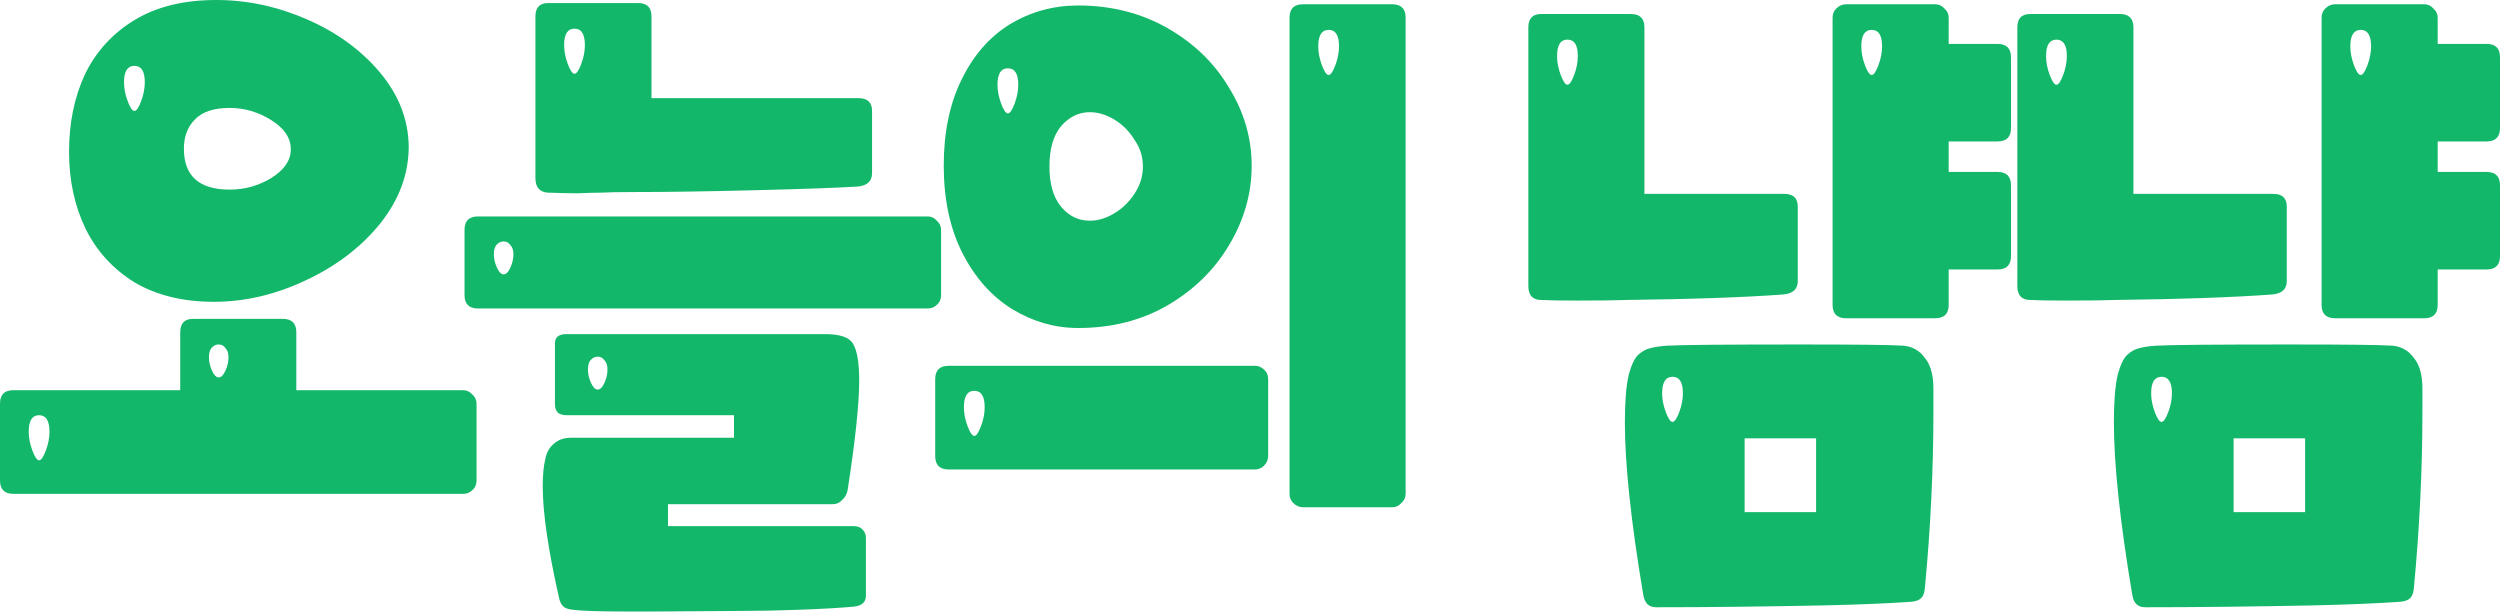
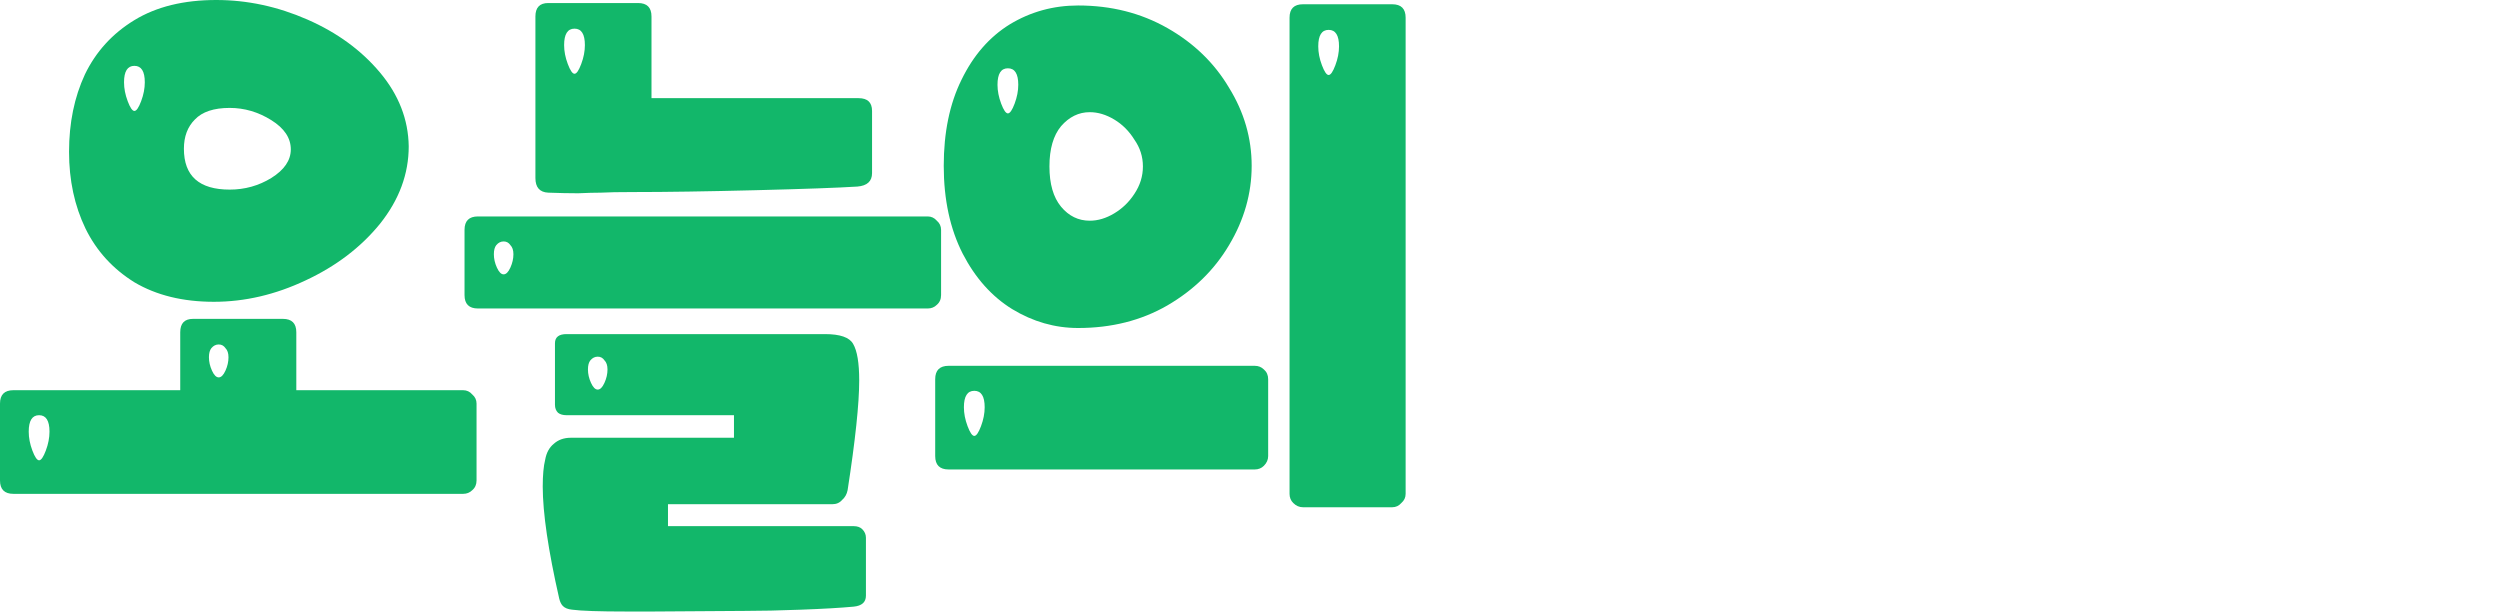
<svg xmlns="http://www.w3.org/2000/svg" width="139" height="34" viewBox="0 0 139 34" fill="none">
-   <path d="M138.253 2.441C138.751 2.441 139 2.689 139 3.186V7.119C139 7.616 138.751 7.864 138.253 7.864H135.535V9.559H138.253C138.751 9.559 139 9.808 139 10.305V14.237C139 14.735 138.751 14.983 138.253 14.983H135.535V16.949C135.535 17.446 135.286 17.695 134.788 17.695H129.828C129.33 17.695 129.081 17.446 129.081 16.949V0.983C129.081 0.78 129.149 0.61 129.285 0.475C129.443 0.316 129.625 0.237 129.828 0.237H134.788C134.992 0.237 135.162 0.316 135.297 0.475C135.456 0.61 135.535 0.78 135.535 0.983V2.441H138.253ZM112.164 1.525C112.164 1.028 112.402 0.78 112.878 0.78H117.871C118.369 0.78 118.619 1.028 118.619 1.525V10.78H126.397C126.896 10.78 127.145 11.017 127.145 11.492V15.627C127.145 16.079 126.873 16.328 126.33 16.373C124.201 16.531 121.291 16.633 117.599 16.678C117.056 16.701 116.15 16.712 114.882 16.712C113.953 16.712 113.285 16.701 112.878 16.678C112.402 16.678 112.164 16.418 112.164 15.898V1.525ZM113.761 3.119C113.761 3.458 113.829 3.808 113.965 4.17C114.101 4.531 114.225 4.712 114.338 4.712C114.452 4.712 114.576 4.531 114.712 4.17C114.848 3.808 114.916 3.458 114.916 3.119C114.916 2.508 114.723 2.203 114.338 2.203C113.953 2.203 113.761 2.508 113.761 3.119ZM118.313 19.695C118.517 19.514 118.732 19.401 118.958 19.356C119.207 19.288 119.513 19.243 119.875 19.22C120.691 19.175 123.159 19.153 127.281 19.153C130.428 19.153 132.342 19.175 133.021 19.22C133.52 19.266 133.916 19.491 134.21 19.898C134.527 20.282 134.686 20.848 134.686 21.593V22.949C134.686 26.113 134.527 29.367 134.21 32.712C134.188 32.961 134.12 33.141 134.007 33.254C133.893 33.367 133.712 33.435 133.463 33.458C132.195 33.548 130.564 33.616 128.572 33.661C125.175 33.729 122.072 33.763 119.264 33.763C118.856 33.763 118.619 33.525 118.551 33.051C117.871 29.006 117.532 25.819 117.532 23.491C117.532 22.362 117.599 21.491 117.735 20.881C117.894 20.271 118.086 19.876 118.313 19.695ZM119.604 21.864C119.604 22.203 119.672 22.554 119.807 22.915C119.943 23.277 120.068 23.458 120.181 23.458C120.294 23.458 120.419 23.277 120.555 22.915C120.691 22.554 120.759 22.203 120.759 21.864C120.759 21.254 120.566 20.949 120.181 20.949C119.796 20.949 119.604 21.254 119.604 21.864ZM128.164 28.475V24.373H124.189V28.475H128.164ZM130.678 2.576C130.678 2.915 130.746 3.266 130.881 3.627C131.017 3.989 131.142 4.17 131.255 4.17C131.368 4.17 131.493 3.989 131.629 3.627C131.765 3.266 131.833 2.915 131.833 2.576C131.833 1.966 131.64 1.661 131.255 1.661C130.87 1.661 130.678 1.966 130.678 2.576Z" fill="#12B76A" />
-   <path d="M111.064 2.441C111.562 2.441 111.811 2.689 111.811 3.186V7.119C111.811 7.616 111.562 7.864 111.064 7.864H108.347V9.559H111.064C111.562 9.559 111.811 9.808 111.811 10.305V14.237C111.811 14.735 111.562 14.983 111.064 14.983H108.347V16.949C108.347 17.446 108.097 17.695 107.599 17.695H102.64C102.142 17.695 101.892 17.446 101.892 16.949V0.983C101.892 0.78 101.96 0.61 102.096 0.475C102.255 0.316 102.436 0.237 102.64 0.237H107.599C107.803 0.237 107.973 0.316 108.109 0.475C108.267 0.61 108.347 0.78 108.347 0.983V2.441H111.064ZM84.976 1.525C84.976 1.028 85.214 0.78 85.689 0.78H90.683C91.181 0.78 91.43 1.028 91.43 1.525V10.78H99.209C99.707 10.78 99.956 11.017 99.956 11.492V15.627C99.956 16.079 99.684 16.328 99.141 16.373C97.012 16.531 94.102 16.633 90.411 16.678C89.867 16.701 88.962 16.712 87.693 16.712C86.765 16.712 86.097 16.701 85.689 16.678C85.214 16.678 84.976 16.418 84.976 15.898V1.525ZM86.572 3.119C86.572 3.458 86.64 3.808 86.776 4.17C86.912 4.531 87.037 4.712 87.15 4.712C87.263 4.712 87.388 4.531 87.523 4.17C87.659 3.808 87.727 3.458 87.727 3.119C87.727 2.508 87.535 2.203 87.15 2.203C86.765 2.203 86.572 2.508 86.572 3.119ZM91.124 19.695C91.328 19.514 91.543 19.401 91.77 19.356C92.019 19.288 92.325 19.243 92.687 19.22C93.502 19.175 95.971 19.153 100.092 19.153C103.24 19.153 105.153 19.175 105.833 19.22C106.331 19.266 106.727 19.491 107.022 19.898C107.339 20.282 107.497 20.848 107.497 21.593V22.949C107.497 26.113 107.339 29.367 107.022 32.712C106.999 32.961 106.931 33.141 106.818 33.254C106.705 33.367 106.524 33.435 106.274 33.458C105.006 33.548 103.376 33.616 101.383 33.661C97.986 33.729 94.883 33.763 92.075 33.763C91.668 33.763 91.43 33.525 91.362 33.051C90.683 29.006 90.343 25.819 90.343 23.491C90.343 22.362 90.411 21.491 90.547 20.881C90.705 20.271 90.898 19.876 91.124 19.695ZM92.415 21.864C92.415 22.203 92.483 22.554 92.619 22.915C92.755 23.277 92.879 23.458 92.993 23.458C93.106 23.458 93.23 23.277 93.366 22.915C93.502 22.554 93.57 22.203 93.57 21.864C93.57 21.254 93.377 20.949 92.993 20.949C92.608 20.949 92.415 21.254 92.415 21.864ZM100.975 28.475V24.373H97.001V28.475H100.975ZM103.489 2.576C103.489 2.915 103.557 3.266 103.693 3.627C103.829 3.989 103.953 4.17 104.066 4.17C104.18 4.17 104.304 3.989 104.44 3.627C104.576 3.266 104.644 2.915 104.644 2.576C104.644 1.966 104.451 1.661 104.066 1.661C103.681 1.661 103.489 1.966 103.489 2.576Z" fill="#12B76A" />
  <path d="M72.446 28.203C72.242 28.203 72.061 28.124 71.903 27.966C71.767 27.831 71.699 27.661 71.699 27.458V0.983C71.699 0.486 71.948 0.237 72.446 0.237H77.406C77.904 0.237 78.153 0.486 78.153 0.983V27.458C78.153 27.661 78.073 27.831 77.915 27.966C77.779 28.124 77.609 28.203 77.406 28.203H72.446ZM51.997 21.085C51.997 20.588 52.246 20.339 52.744 20.339H69.762C69.966 20.339 70.136 20.407 70.272 20.542C70.43 20.678 70.51 20.859 70.51 21.085V25.356C70.51 25.559 70.43 25.74 70.272 25.898C70.136 26.034 69.966 26.102 69.762 26.102H52.744C52.246 26.102 51.997 25.853 51.997 25.356V21.085ZM52.472 9.22C52.472 7.367 52.8 5.774 53.457 4.441C54.114 3.085 55.008 2.057 56.141 1.356C57.296 0.655 58.564 0.305 59.945 0.305C61.78 0.305 63.433 0.723 64.905 1.559C66.377 2.396 67.52 3.503 68.336 4.881C69.174 6.237 69.593 7.684 69.593 9.22C69.593 10.757 69.174 12.226 68.336 13.627C67.52 15.006 66.377 16.124 64.905 16.983C63.456 17.819 61.802 18.237 59.945 18.237C58.654 18.237 57.432 17.887 56.277 17.186C55.144 16.486 54.227 15.458 53.525 14.102C52.823 12.723 52.472 11.096 52.472 9.22ZM53.593 22.644C53.593 22.983 53.661 23.333 53.797 23.695C53.933 24.056 54.057 24.237 54.171 24.237C54.284 24.237 54.408 24.056 54.544 23.695C54.68 23.333 54.748 22.983 54.748 22.644C54.748 22.034 54.556 21.729 54.171 21.729C53.786 21.729 53.593 22.034 53.593 22.644ZM55.461 4.712C55.461 5.051 55.529 5.401 55.665 5.763C55.801 6.124 55.926 6.305 56.039 6.305C56.152 6.305 56.277 6.124 56.413 5.763C56.548 5.401 56.616 5.051 56.616 4.712C56.616 4.102 56.424 3.797 56.039 3.797C55.654 3.797 55.461 4.102 55.461 4.712ZM58.349 9.254C58.349 10.226 58.564 10.972 58.994 11.492C59.425 12.011 59.957 12.271 60.591 12.271C61.044 12.271 61.497 12.136 61.95 11.864C62.403 11.593 62.776 11.232 63.071 10.78C63.388 10.305 63.546 9.797 63.546 9.254C63.546 8.712 63.388 8.215 63.071 7.763C62.776 7.288 62.403 6.915 61.95 6.644C61.497 6.373 61.044 6.237 60.591 6.237C59.979 6.237 59.447 6.497 58.994 7.017C58.564 7.537 58.349 8.283 58.349 9.254ZM73.295 2.576C73.295 2.915 73.363 3.266 73.499 3.627C73.635 3.989 73.76 4.17 73.873 4.17C73.986 4.17 74.111 3.989 74.246 3.627C74.382 3.266 74.45 2.915 74.45 2.576C74.45 1.966 74.258 1.661 73.873 1.661C73.488 1.661 73.295 1.966 73.295 2.576Z" fill="#12B76A" />
  <path d="M30.312 25.559C30.38 25.175 30.539 24.881 30.788 24.678C31.037 24.452 31.354 24.339 31.739 24.339H40.809V23.085H31.501C31.297 23.085 31.139 23.04 31.026 22.949C30.912 22.836 30.856 22.689 30.856 22.508V19.085C30.856 18.746 31.071 18.576 31.501 18.576H45.87C46.708 18.576 47.229 18.757 47.433 19.119C47.659 19.503 47.772 20.181 47.772 21.152C47.772 22.441 47.557 24.474 47.127 27.254C47.082 27.48 46.98 27.661 46.821 27.797C46.685 27.955 46.504 28.034 46.278 28.034H37.14V29.254H47.467C47.67 29.254 47.829 29.311 47.942 29.424C48.078 29.559 48.146 29.718 48.146 29.898V33.119C48.146 33.48 47.92 33.684 47.467 33.729C46.742 33.797 45.768 33.853 44.545 33.898C43.345 33.944 42.303 33.966 41.42 33.966L36.325 34H34.83C33.313 34 32.305 33.966 31.807 33.898C31.581 33.876 31.411 33.808 31.297 33.695C31.207 33.605 31.139 33.469 31.094 33.288C30.482 30.599 30.176 28.52 30.176 27.051C30.176 26.418 30.222 25.921 30.312 25.559ZM25.828 12.78C25.828 12.282 26.078 12.034 26.576 12.034H51.577C51.781 12.034 51.951 12.113 52.087 12.271C52.245 12.407 52.324 12.576 52.324 12.78V16.407C52.324 16.633 52.245 16.814 52.087 16.949C51.951 17.085 51.781 17.152 51.577 17.152H26.576C26.078 17.152 25.828 16.904 25.828 16.407V12.78ZM27.459 14.136C27.459 14.384 27.515 14.633 27.629 14.881C27.742 15.13 27.866 15.254 28.002 15.254C28.138 15.254 28.263 15.13 28.376 14.881C28.489 14.633 28.546 14.384 28.546 14.136C28.546 13.909 28.489 13.74 28.376 13.627C28.285 13.492 28.161 13.424 28.002 13.424C27.844 13.424 27.708 13.492 27.595 13.627C27.504 13.74 27.459 13.909 27.459 14.136ZM29.769 0.915C29.769 0.418 30.007 0.169 30.482 0.169H35.476C35.974 0.169 36.223 0.418 36.223 0.915V5.458H47.738C48.237 5.458 48.486 5.695 48.486 6.169V9.627C48.486 10.079 48.214 10.328 47.67 10.373C46.606 10.441 44.715 10.508 41.998 10.576C39.303 10.644 37.038 10.678 35.204 10.678C34.411 10.678 33.811 10.689 33.404 10.712C33.064 10.712 32.645 10.723 32.147 10.746C31.648 10.746 31.094 10.734 30.482 10.712C30.007 10.689 29.769 10.418 29.769 9.898V0.915ZM31.365 2.508C31.365 2.847 31.433 3.198 31.569 3.559C31.705 3.921 31.83 4.102 31.943 4.102C32.056 4.102 32.181 3.921 32.316 3.559C32.452 3.198 32.52 2.847 32.52 2.508C32.52 1.898 32.328 1.593 31.943 1.593C31.558 1.593 31.365 1.898 31.365 2.508ZM32.69 20.542C32.69 20.791 32.747 21.04 32.86 21.288C32.973 21.537 33.098 21.661 33.234 21.661C33.37 21.661 33.494 21.537 33.607 21.288C33.721 21.04 33.777 20.791 33.777 20.542C33.777 20.316 33.721 20.147 33.607 20.034C33.517 19.898 33.392 19.831 33.234 19.831C33.075 19.831 32.939 19.898 32.826 20.034C32.735 20.147 32.69 20.316 32.69 20.542Z" fill="#12B76A" />
  <path d="M11.889 16.78C10.168 16.78 8.696 16.418 7.473 15.695C6.273 14.949 5.367 13.955 4.756 12.712C4.144 11.446 3.839 10.023 3.839 8.441C3.839 6.836 4.133 5.401 4.722 4.136C5.333 2.87 6.25 1.864 7.473 1.119C8.696 0.373 10.213 0 12.025 0C13.746 0 15.433 0.362 17.087 1.085C18.74 1.808 20.087 2.791 21.129 4.034C22.171 5.277 22.703 6.644 22.725 8.136C22.725 9.672 22.193 11.107 21.129 12.441C20.064 13.751 18.683 14.802 16.985 15.593C15.309 16.384 13.61 16.78 11.889 16.78ZM0 22.441C0 21.944 0.249 21.695 0.747 21.695H10.021V18.475C10.021 17.977 10.259 17.729 10.734 17.729H15.728C16.226 17.729 16.475 17.977 16.475 18.475V21.695H25.749C25.952 21.695 26.122 21.774 26.258 21.932C26.417 22.068 26.496 22.237 26.496 22.441V26.712C26.496 26.938 26.417 27.119 26.258 27.254C26.122 27.39 25.952 27.458 25.749 27.458H0.747C0.249 27.458 0 27.209 0 26.712V22.441ZM1.597 24C1.597 24.339 1.664 24.689 1.8 25.051C1.936 25.412 2.061 25.593 2.174 25.593C2.287 25.593 2.412 25.412 2.548 25.051C2.684 24.689 2.752 24.339 2.752 24C2.752 23.39 2.559 23.085 2.174 23.085C1.789 23.085 1.597 23.39 1.597 24ZM6.896 4.576C6.896 4.915 6.964 5.266 7.1 5.627C7.235 5.989 7.36 6.169 7.473 6.169C7.586 6.169 7.711 5.989 7.847 5.627C7.983 5.266 8.051 4.915 8.051 4.576C8.051 3.966 7.858 3.661 7.473 3.661C7.088 3.661 6.896 3.966 6.896 4.576ZM10.225 8.271C10.225 9.785 11.074 10.542 12.772 10.542C13.61 10.542 14.38 10.328 15.082 9.898C15.807 9.446 16.169 8.915 16.169 8.305C16.169 7.672 15.807 7.13 15.082 6.678C14.358 6.226 13.588 6 12.772 6C11.889 6 11.244 6.215 10.836 6.644C10.428 7.051 10.225 7.593 10.225 8.271ZM11.617 19.864C11.617 20.113 11.674 20.362 11.787 20.61C11.9 20.859 12.025 20.983 12.161 20.983C12.297 20.983 12.421 20.859 12.535 20.61C12.648 20.362 12.704 20.113 12.704 19.864C12.704 19.638 12.648 19.469 12.535 19.356C12.444 19.22 12.319 19.152 12.161 19.152C12.002 19.152 11.867 19.22 11.753 19.356C11.663 19.469 11.617 19.638 11.617 19.864Z" fill="#12B76A" />
</svg>